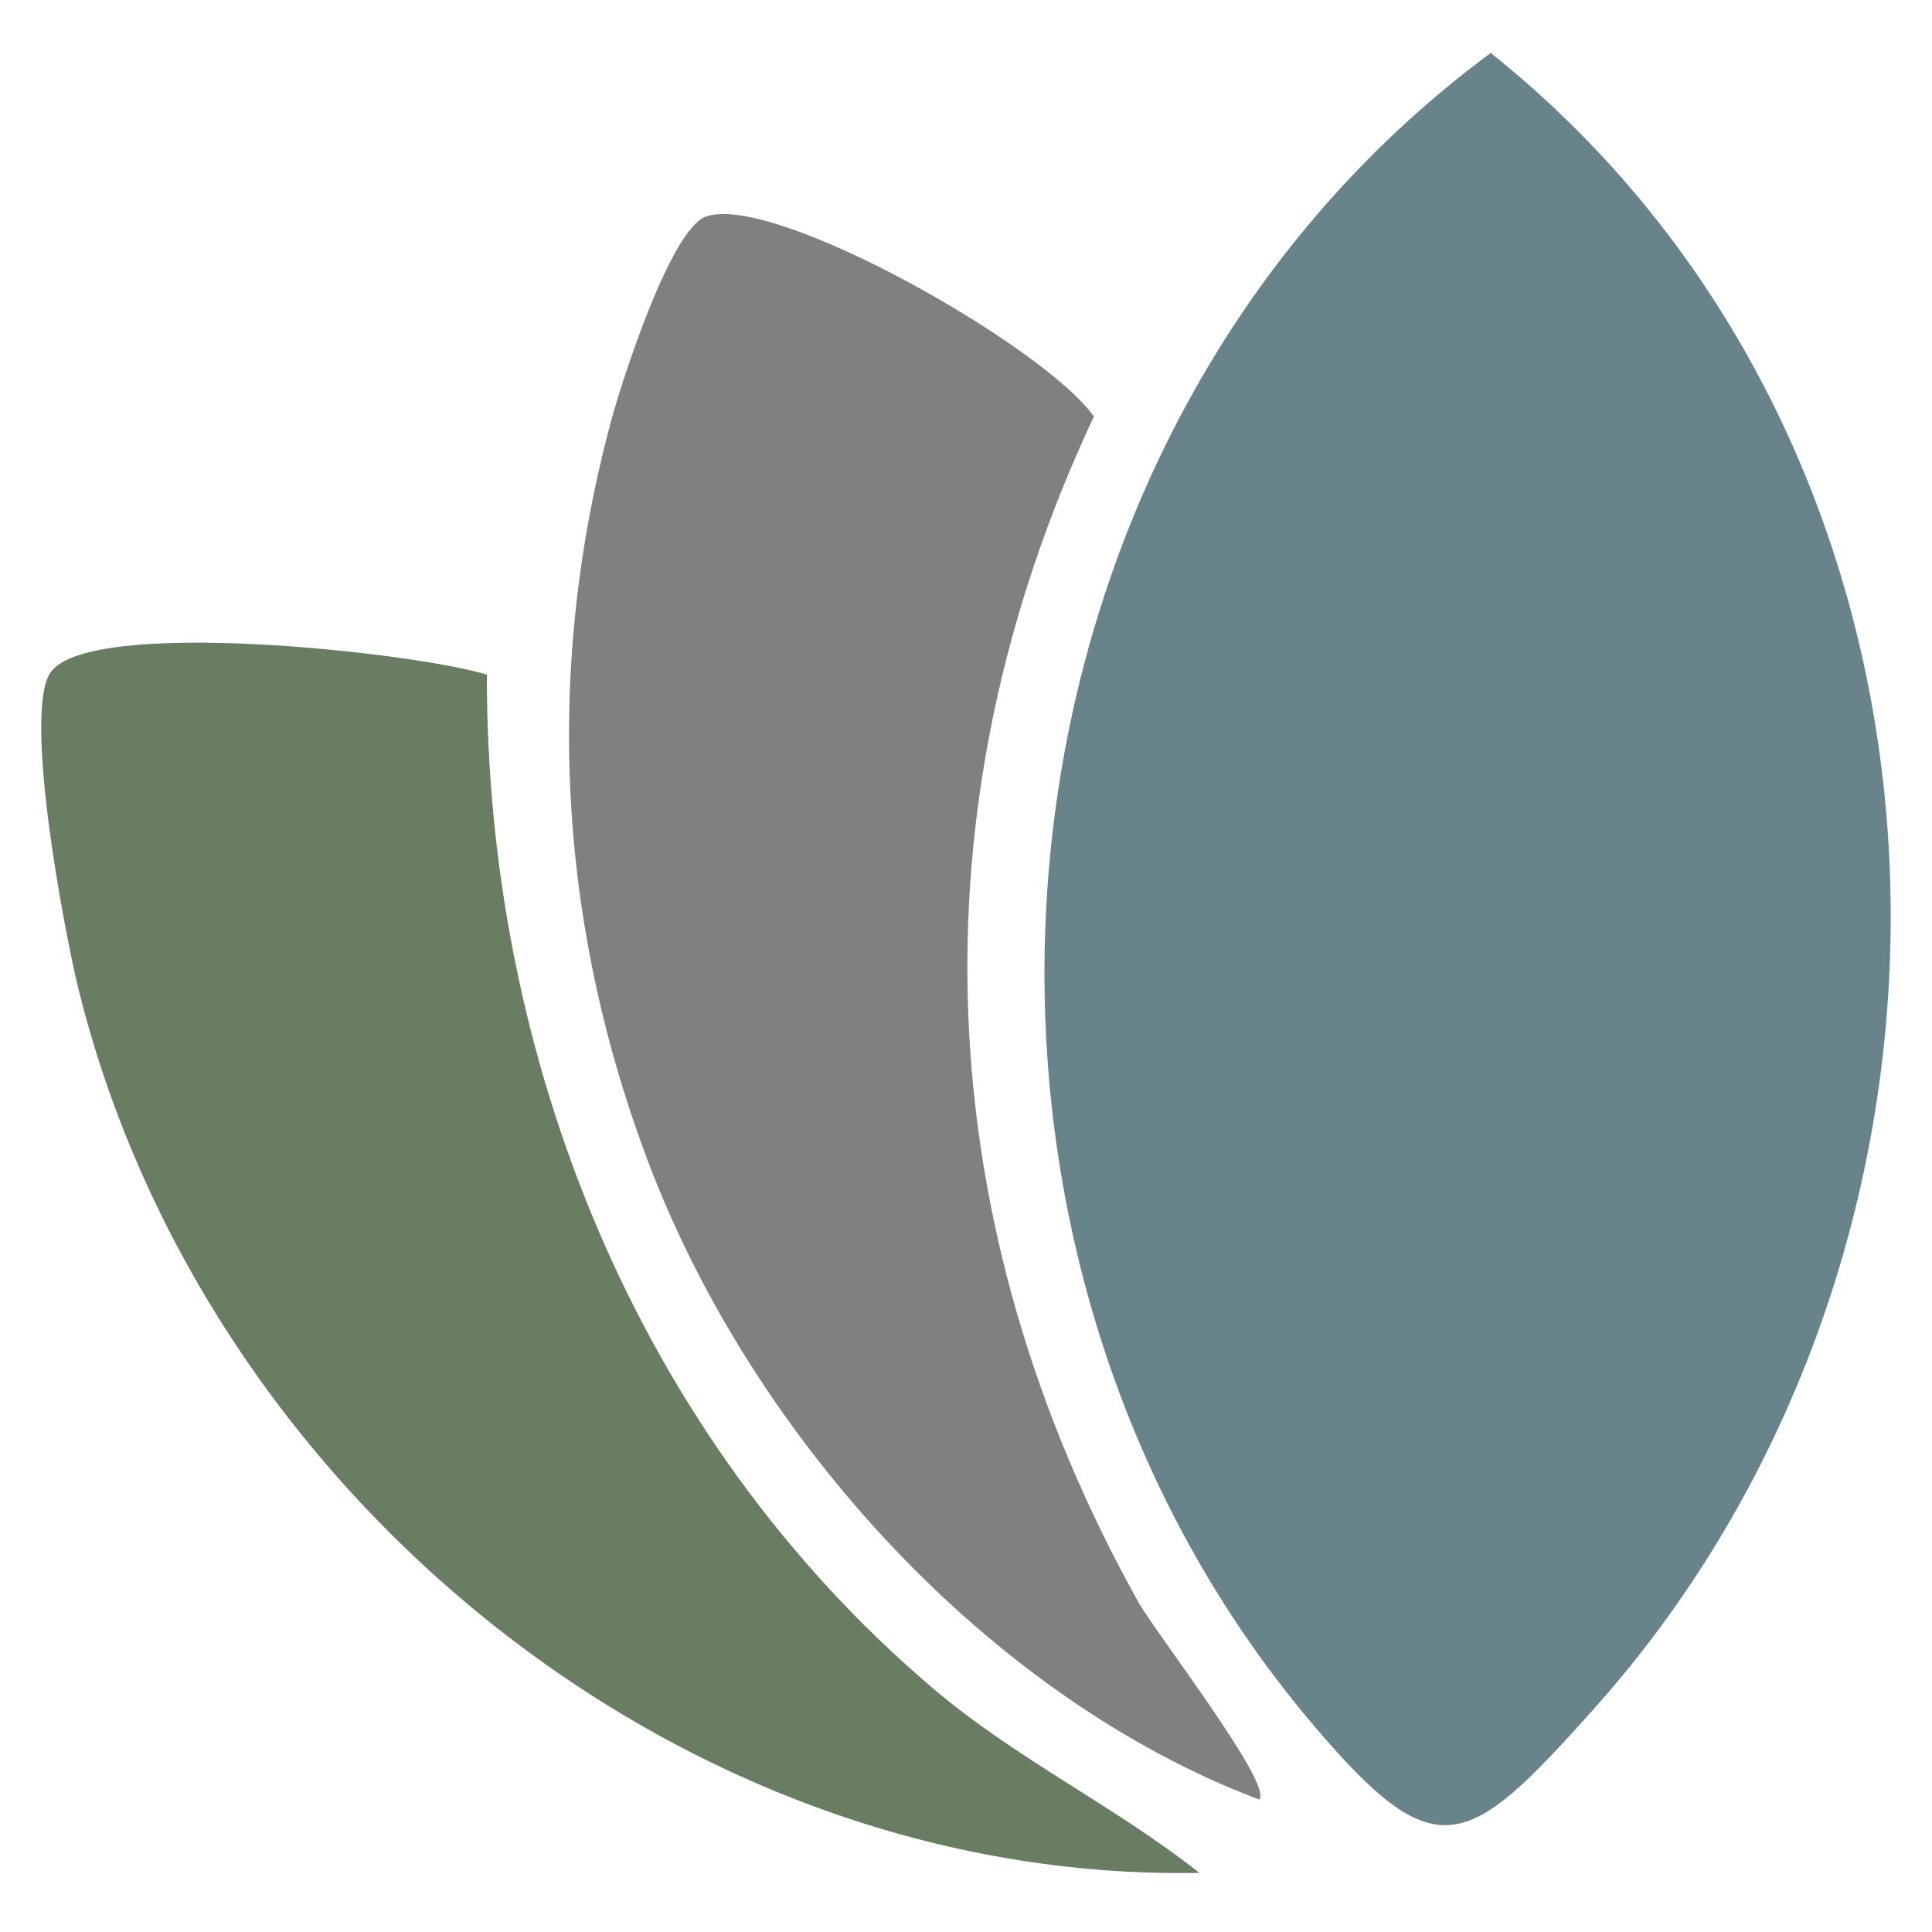
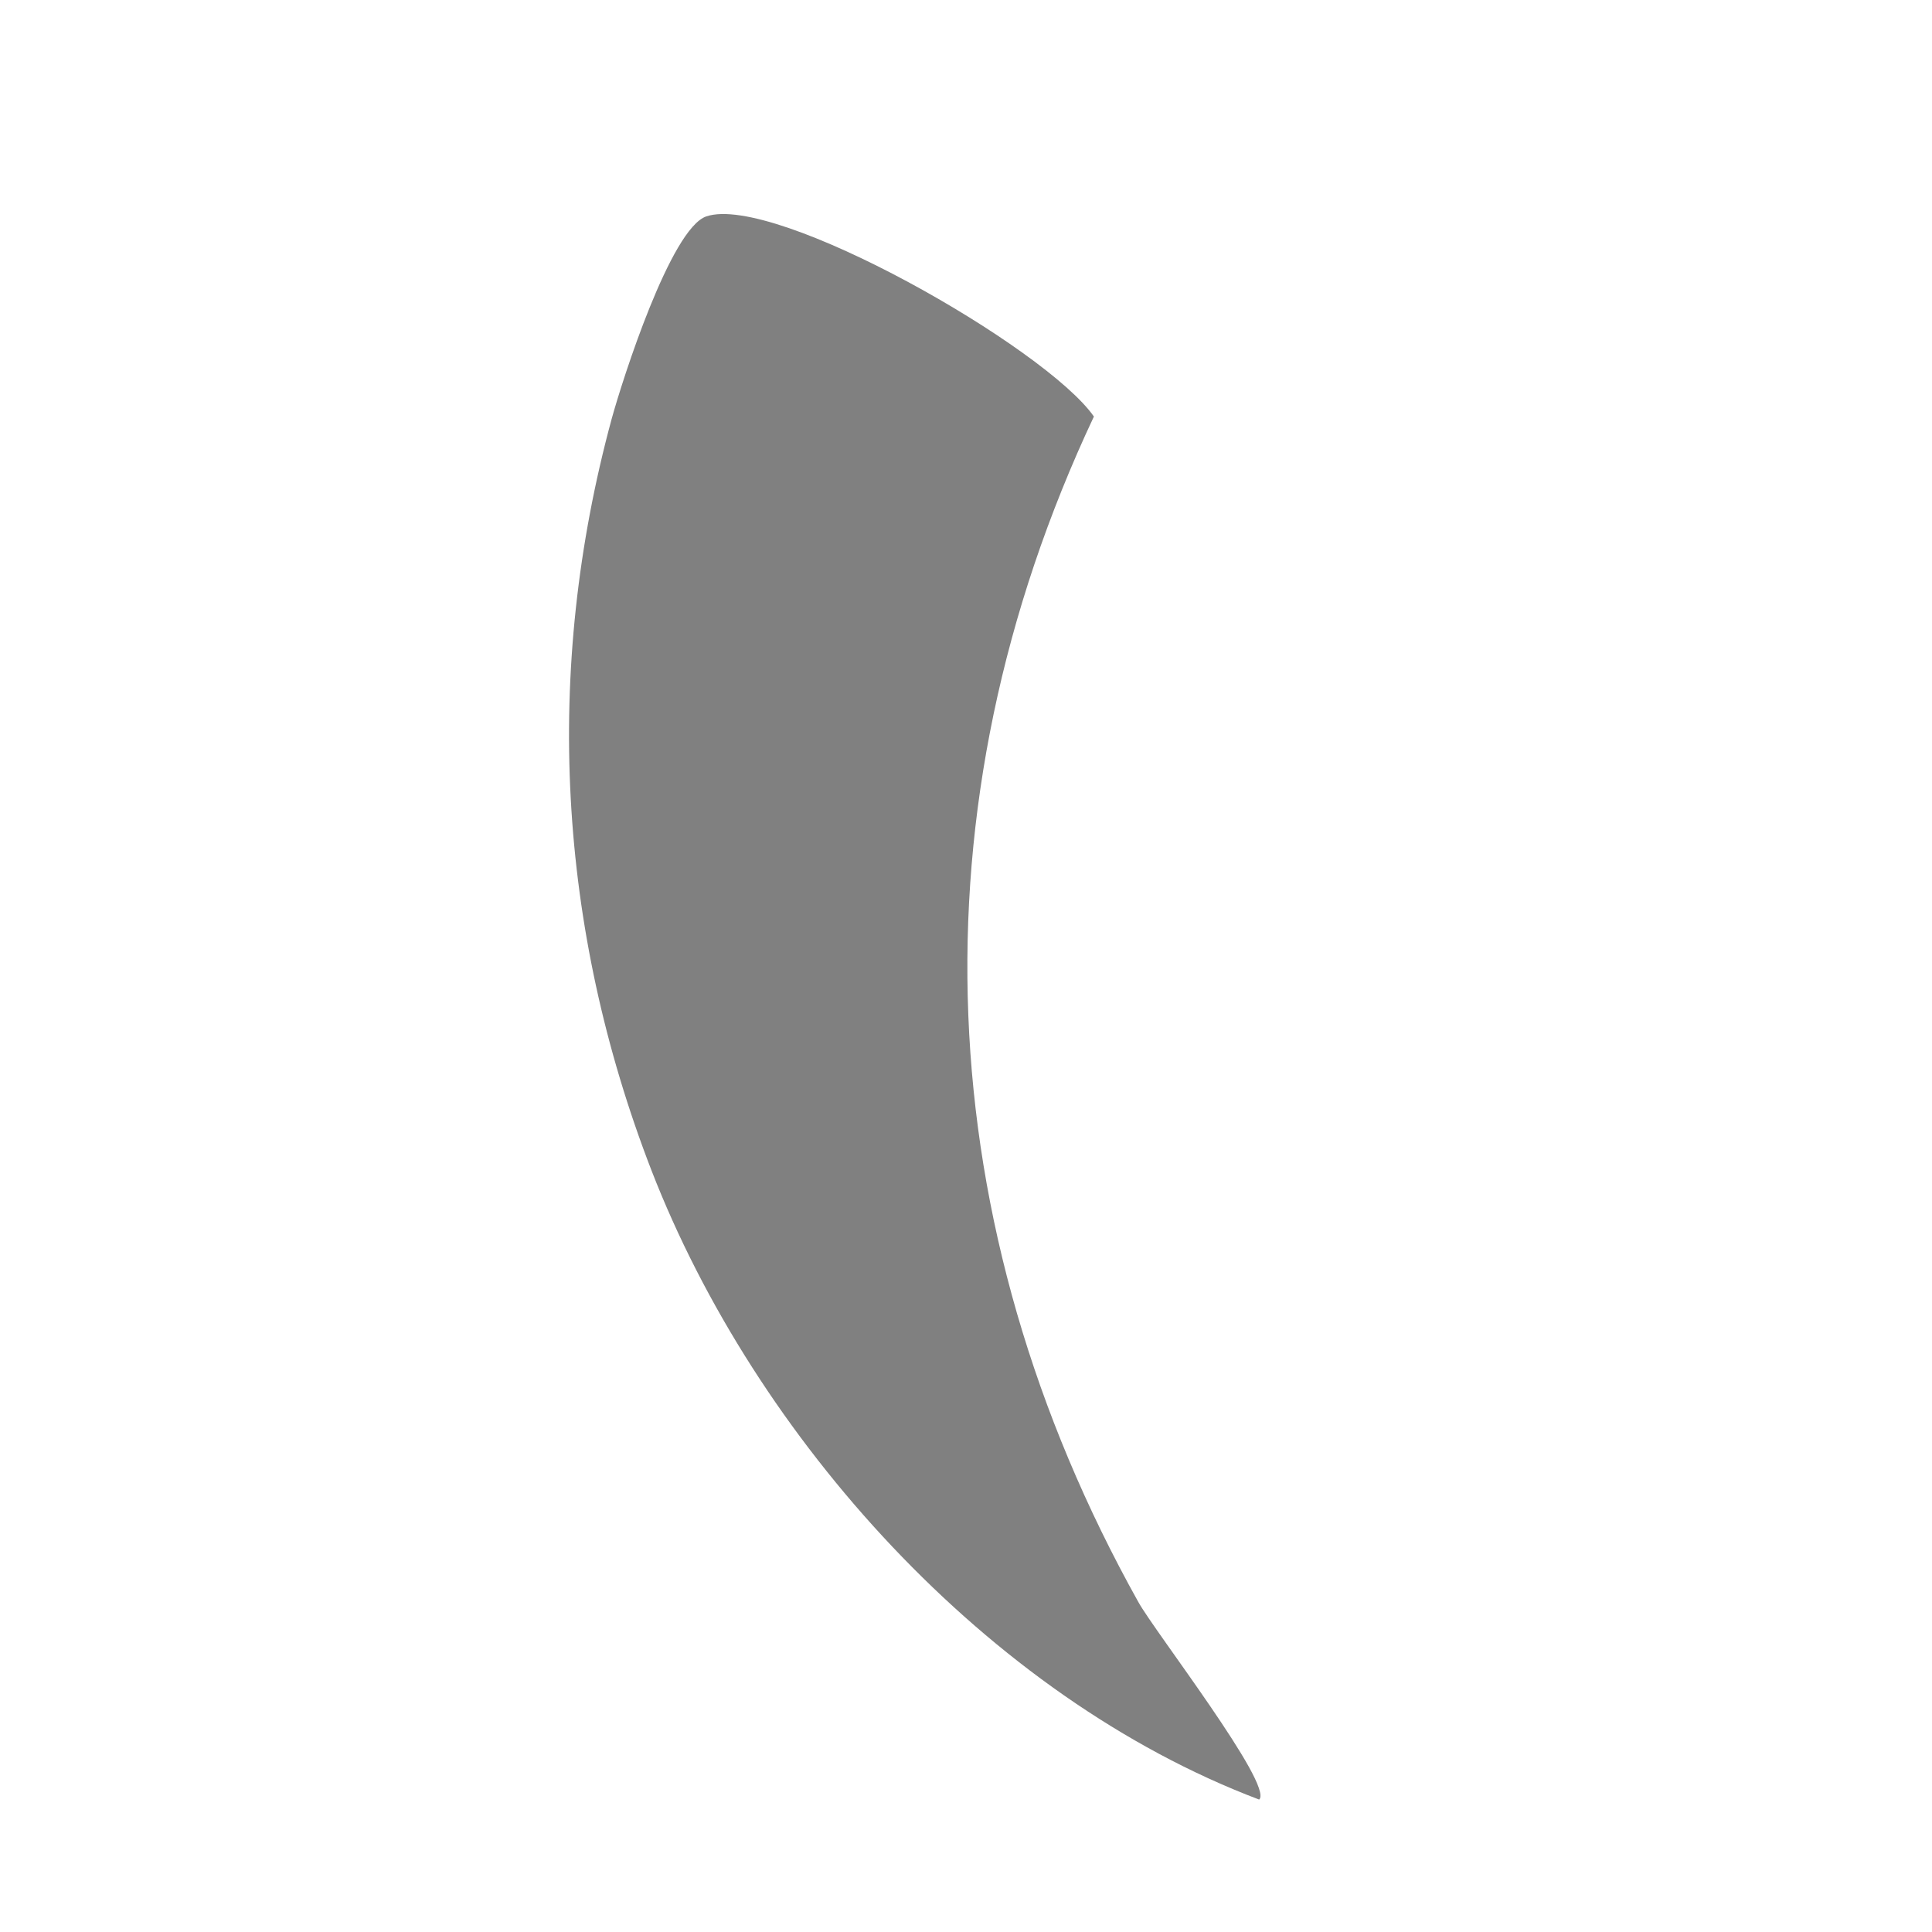
<svg xmlns="http://www.w3.org/2000/svg" id="Layer_1" version="1.1" viewBox="0 0 500 500">
  <defs>
    <style>
      .st0 {
        fill: gray;
      }

      .st1 {
        fill: #687d62;
      }

      .st2 {
        fill: #68848a;
      }
    </style>
  </defs>
-   <path class="st2" d="M385.8,13.7c130.2,104,136,306.8,26.3,429-32.6,36.4-40.4,41.3-72.5,3.4-107.4-127-88.4-332.9,46.2-432.4Z" />
  <path class="st0" d="M325.8,465.7c-70.2-26.6-130.3-93.5-157.2-162.8-24.3-62.8-28-129.3-10.3-194.5,2.8-10.2,15.3-49.3,24.5-52.4,17.8-6,87.8,33.9,100.3,51.8-47.7,101.4-42.8,209.5,11.5,306.8,4.2,7.6,35,47.3,31.3,51.1Z" />
-   <path class="st1" d="M126,174.7c-.1,99.7,39.1,197.3,115.4,262.2,21.5,18.3,47,30.4,69,47.8-135,2.5-258.4-99.4-290.2-229.2-3.6-14.7-14.3-71.3-7.1-81.5,10.1-14.4,94-5.2,112.9.6Z" />
</svg>